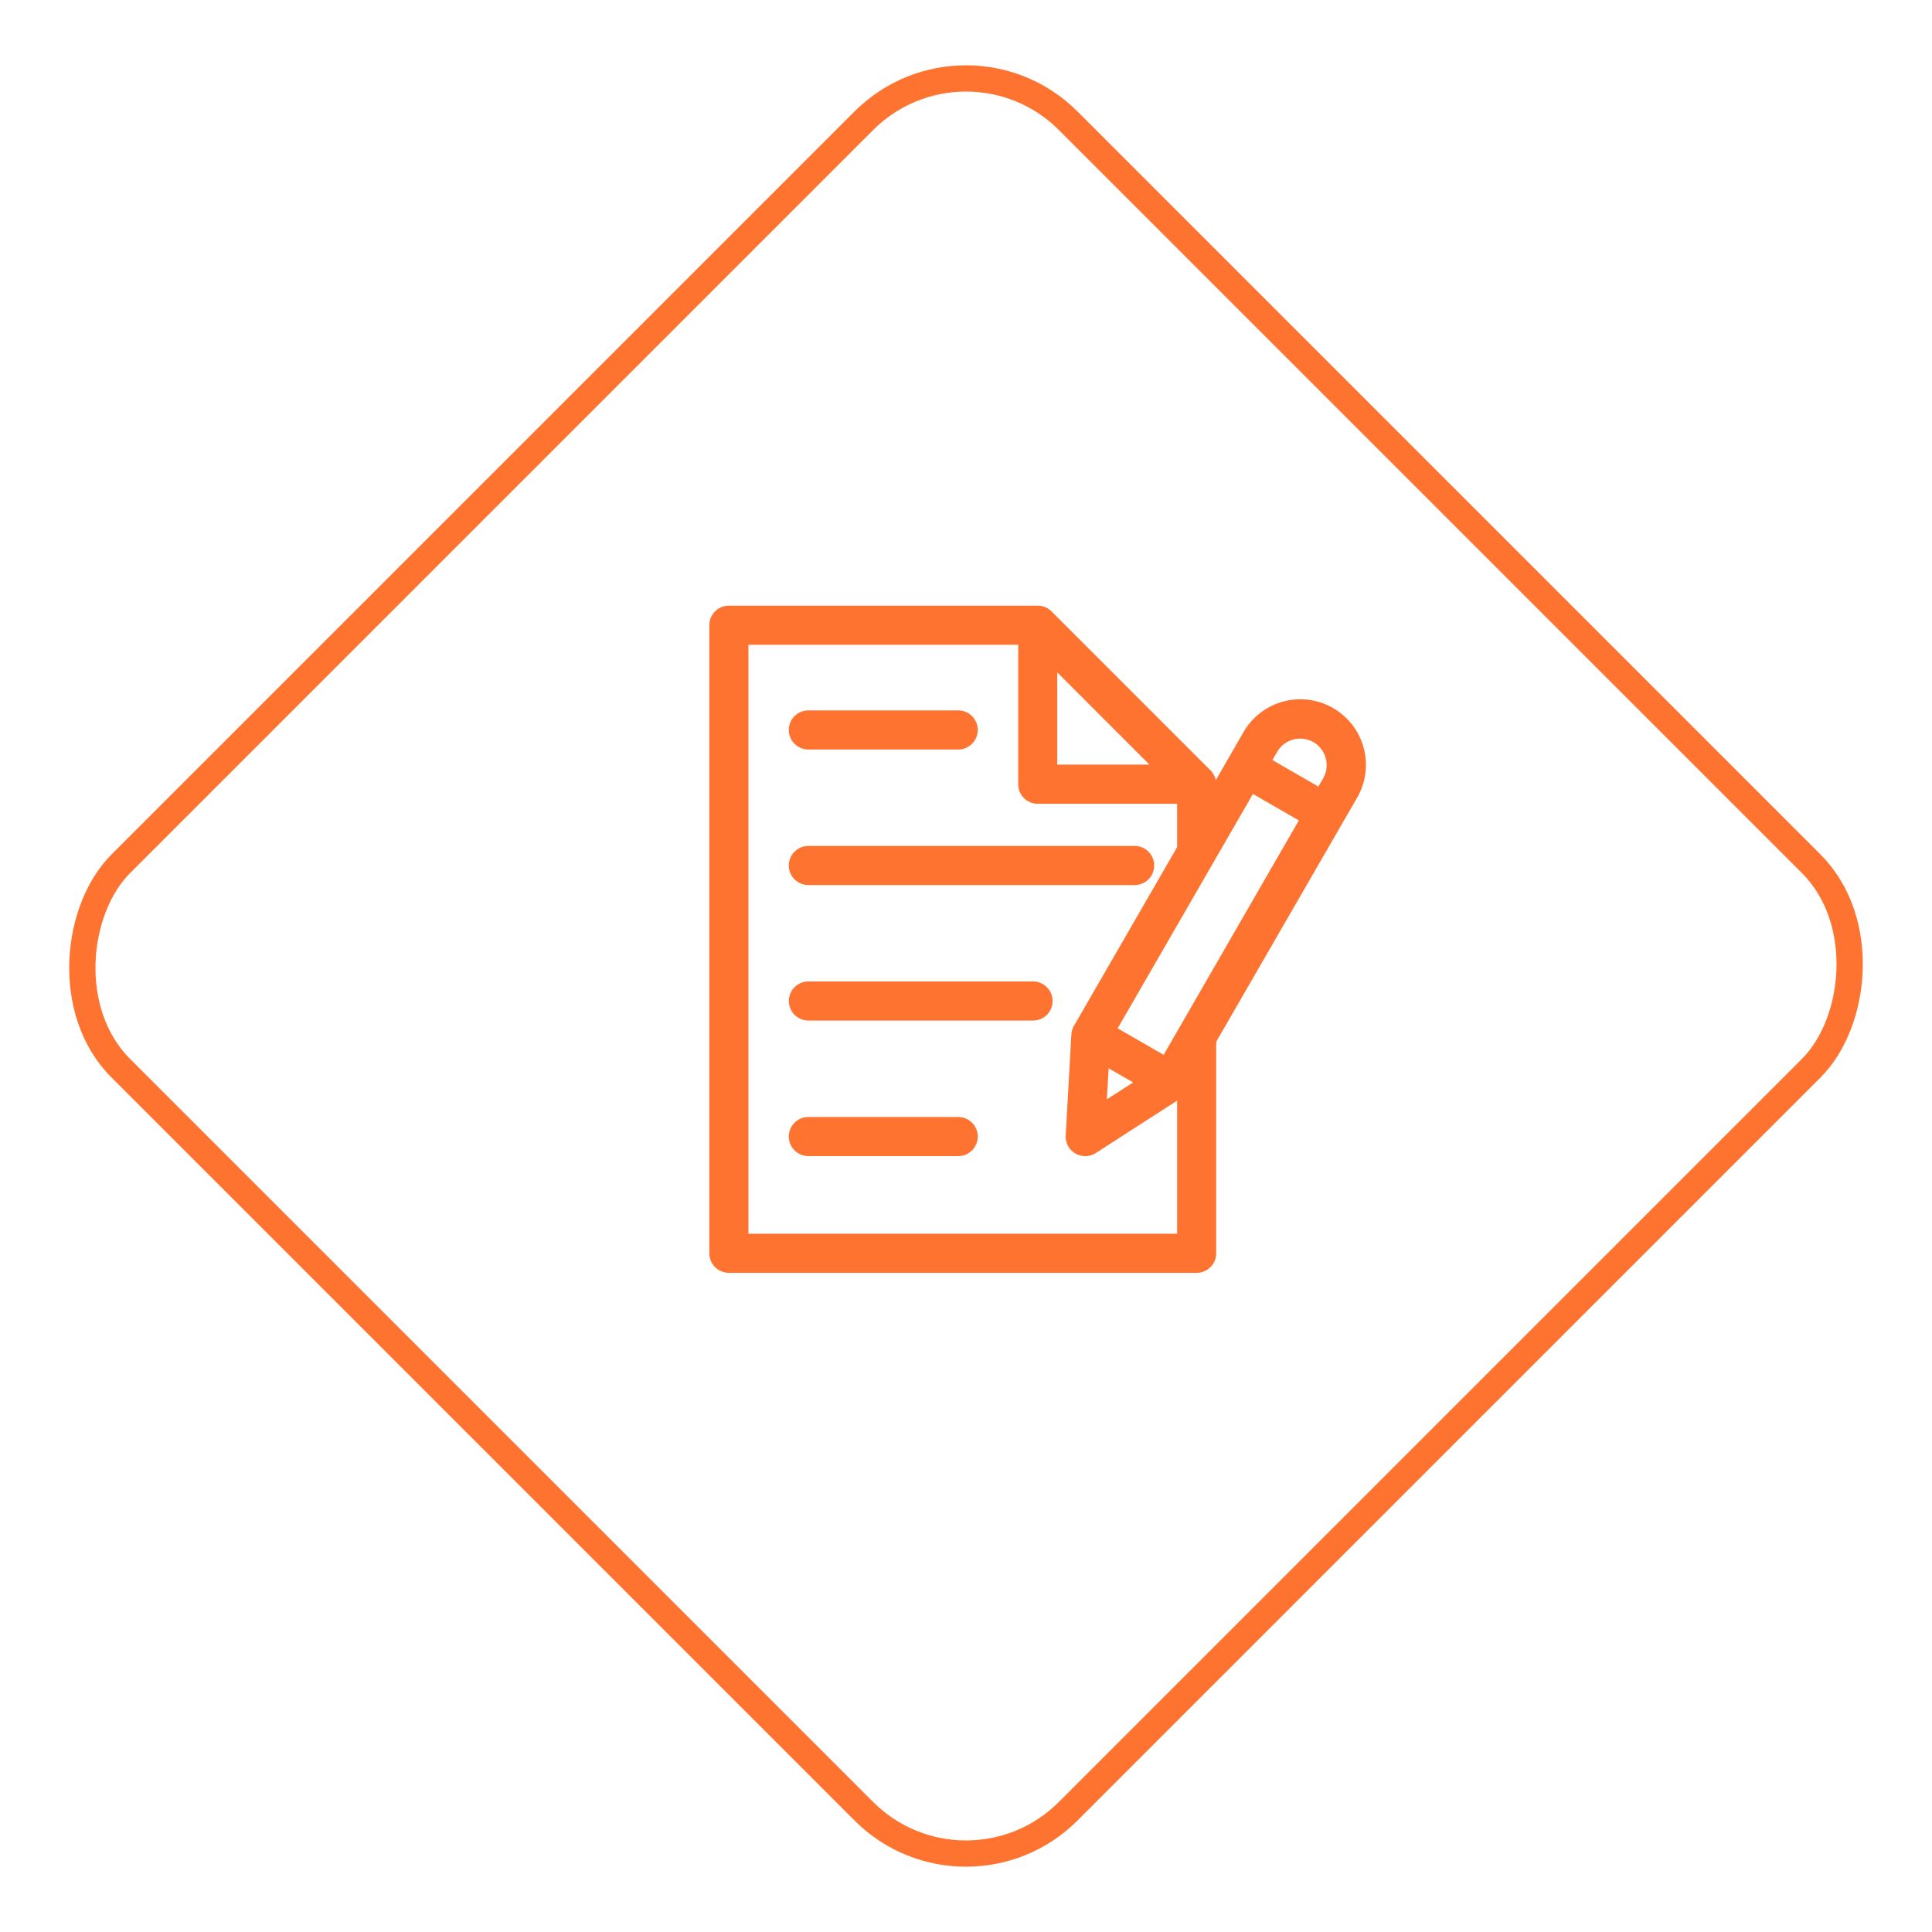
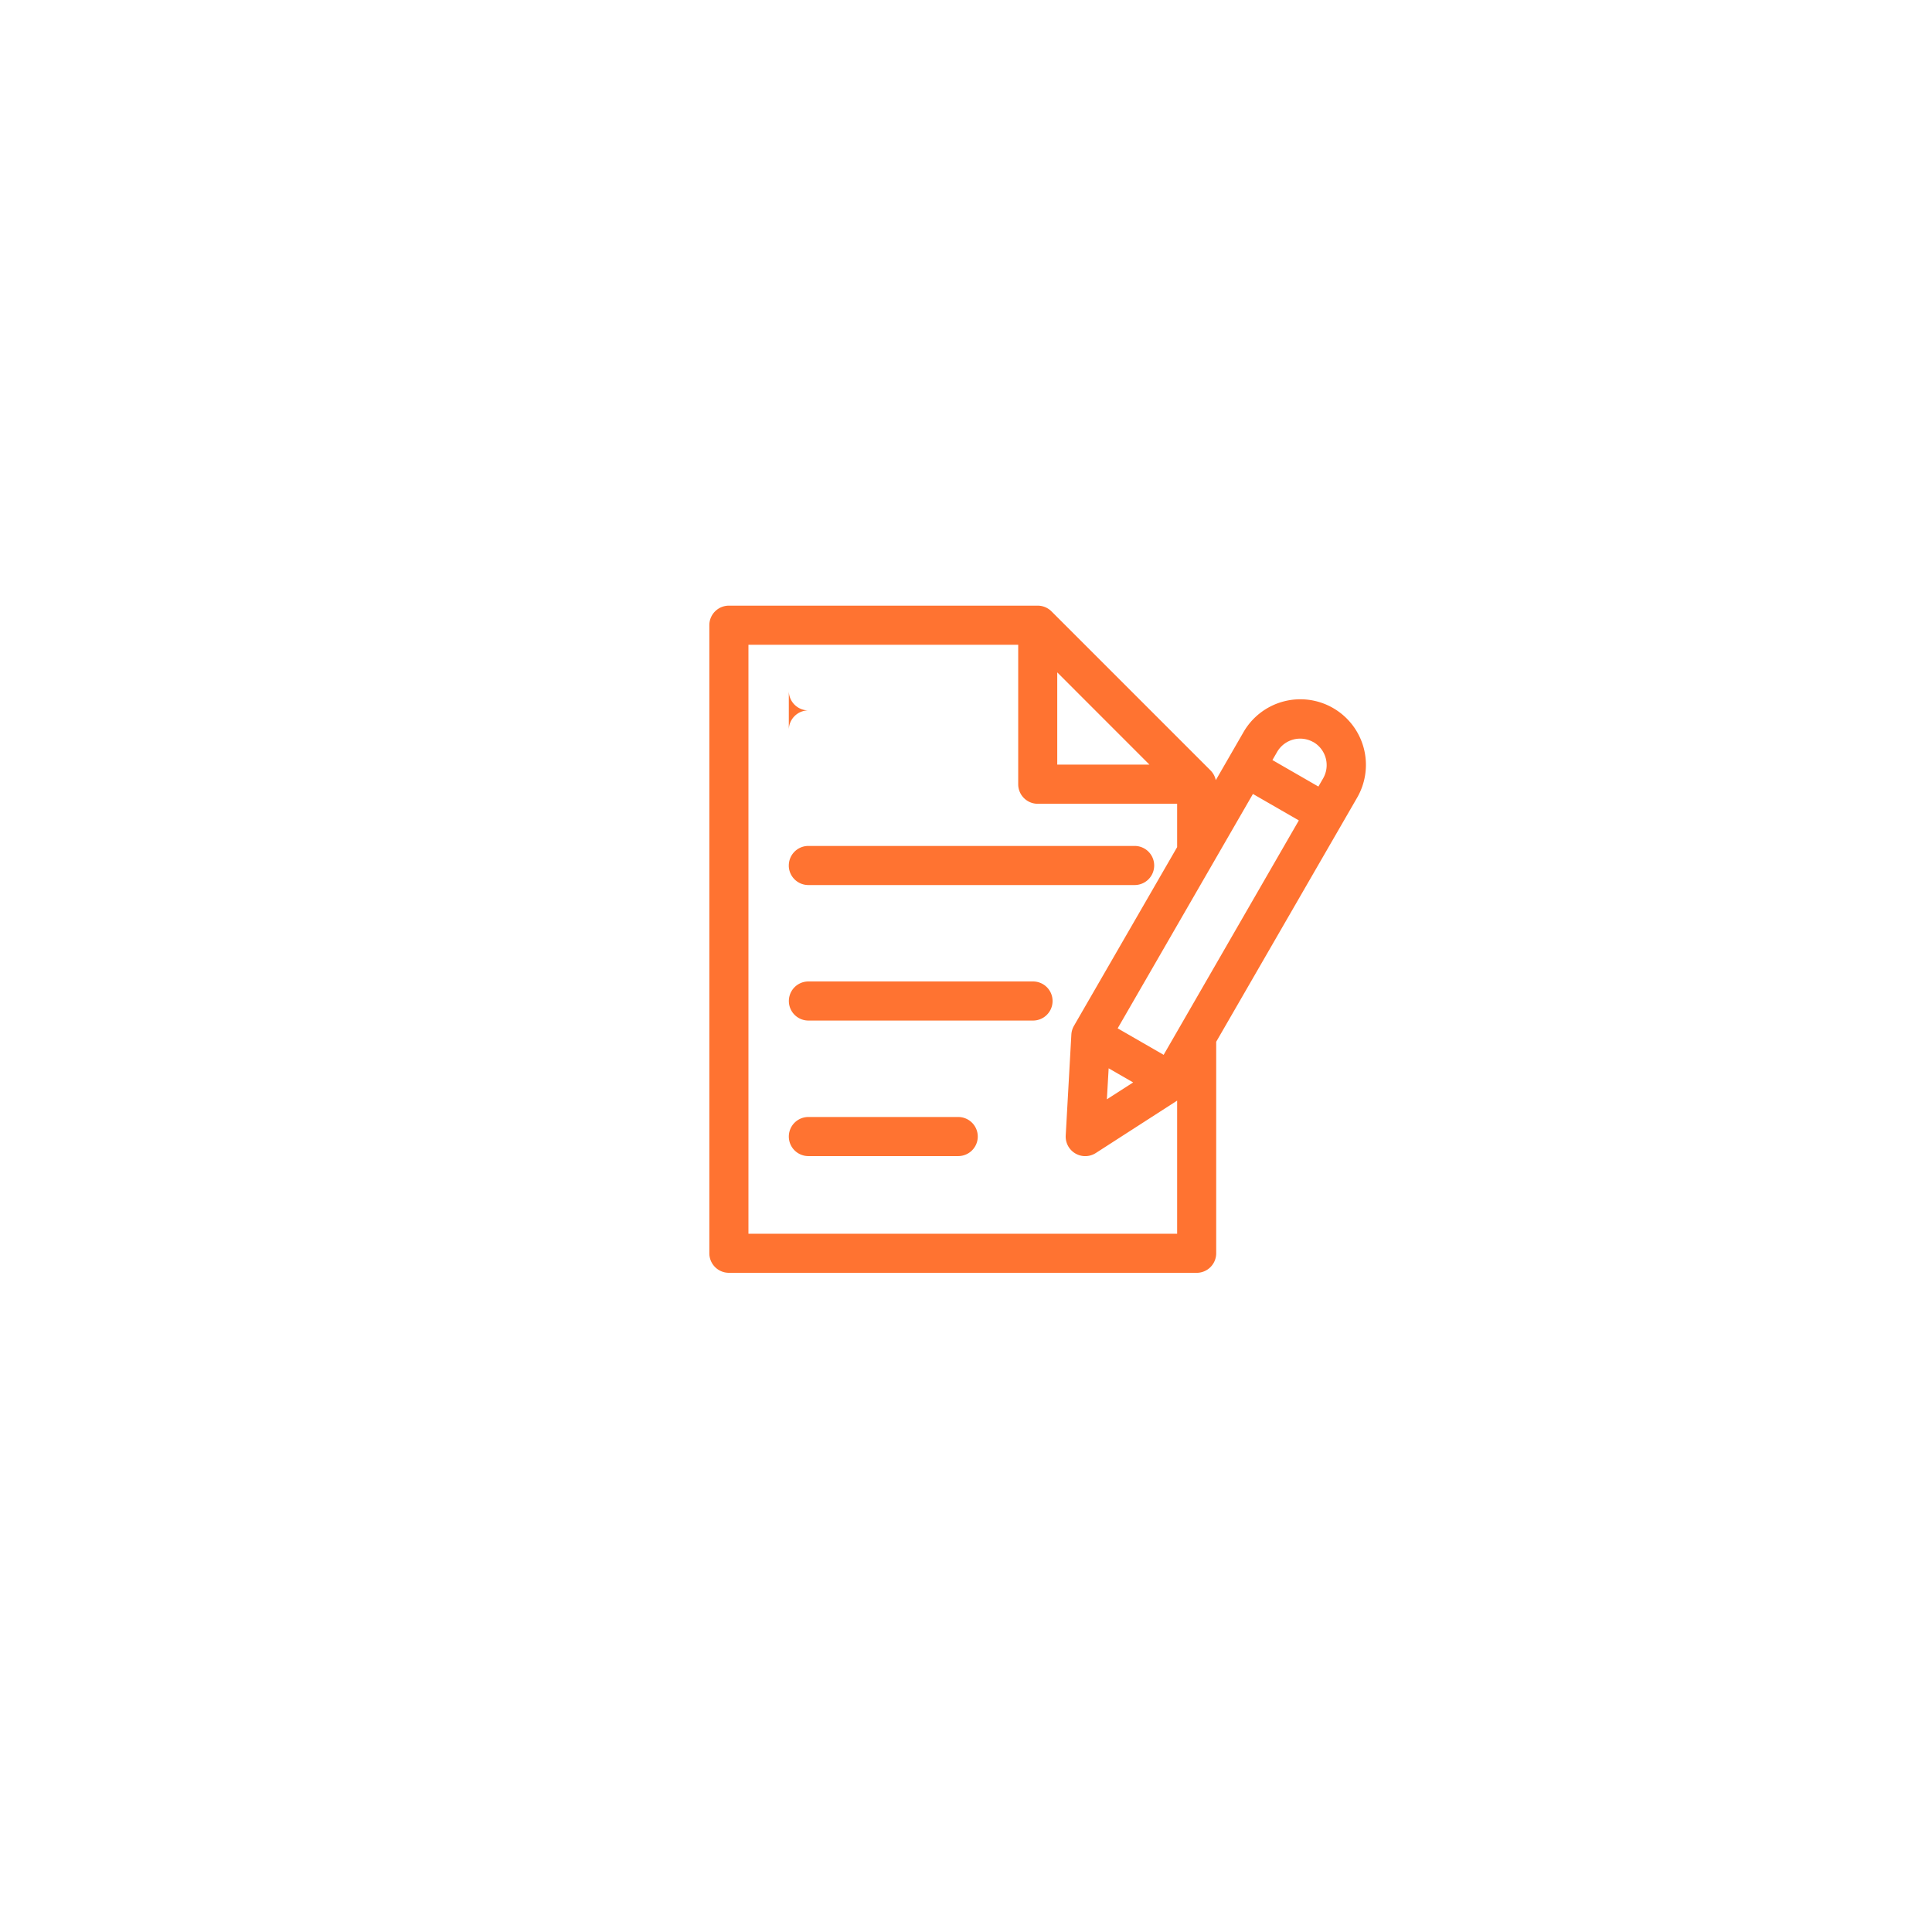
<svg xmlns="http://www.w3.org/2000/svg" width="147.078" height="147.078" viewBox="0 0 147.078 147.078">
  <g id="Raggruppa_2074" data-name="Raggruppa 2074" transform="translate(-6467 -18225.436)">
    <g id="Rettangolo_1126" data-name="Rettangolo 1126" transform="translate(6540.539 18225.436) rotate(45)" fill="none" stroke="#ff7331" stroke-width="2">
-       <rect width="104" height="104" rx="12" stroke="none" />
-       <rect x="1" y="1" width="102" height="102" rx="11" fill="none" />
-     </g>
-     <path id="Tracciato_945" data-name="Tracciato 945" d="M1928.558,40.415a1.488,1.488,0,0,1-1.489,1.488h-11.407a1.488,1.488,0,1,1,0-2.976h11.407a1.489,1.489,0,0,1,1.489,1.488Zm5.695-10.318a1.488,1.488,0,0,1-1.488,1.488h-17.1a1.488,1.488,0,0,1,0-2.976h17.1a1.489,1.489,0,0,1,1.488,1.488ZM1914.173,19.78a1.488,1.488,0,0,1,1.488-1.488H1940.5a1.488,1.488,0,0,1,0,2.977h-24.841a1.489,1.489,0,0,1-1.488-1.488Zm0-10.317h0a1.488,1.488,0,0,1,1.488-1.489h11.408a1.488,1.488,0,1,1,0,2.976h-11.408a1.488,1.488,0,0,1-1.488-1.488ZM1911.1,2.977V47.815h32.635V37.681l-6.188,3.987a1.488,1.488,0,0,1-2.294-1.334l.43-7.69a1.491,1.491,0,0,1,.2-.661l7.852-13.6v-3.3h-10.612a1.488,1.488,0,0,1-1.487-1.487V2.977Zm43.013,7.412a2.027,2.027,0,0,1,.738,2.756l-.362.626-3.5-2.017.362-.626h0a2.027,2.027,0,0,1,2.755-.738Zm-15.591,24.831,1.864,1.076-2,1.285Zm10.986-20.89-10.3,17.848,3.5,2.017L1953,16.349l-3.5-2.017Zm-14.9-9.251,7.02,7.023h-7.02Zm-25,45.711h35.613a1.488,1.488,0,0,0,1.488-1.488V33.2l10.717-18.563a4.993,4.993,0,1,0-8.648-4.993l-2.1,3.642a1.489,1.489,0,0,0-.4-.743l-12.1-12.1A1.488,1.488,0,0,0,1933.121,0h-23.51a1.488,1.488,0,0,0-1.488,1.488V49.3a1.488,1.488,0,0,0,1.488,1.488Z" transform="translate(4612.877 18271.543)" fill="#ff7331" fill-rule="evenodd" />
+       </g>
+     <path id="Tracciato_945" data-name="Tracciato 945" d="M1928.558,40.415a1.488,1.488,0,0,1-1.489,1.488h-11.407a1.488,1.488,0,1,1,0-2.976h11.407a1.489,1.489,0,0,1,1.489,1.488Zm5.695-10.318a1.488,1.488,0,0,1-1.488,1.488h-17.1a1.488,1.488,0,0,1,0-2.976h17.1a1.489,1.489,0,0,1,1.488,1.488ZM1914.173,19.78a1.488,1.488,0,0,1,1.488-1.488H1940.5a1.488,1.488,0,0,1,0,2.977h-24.841a1.489,1.489,0,0,1-1.488-1.488Zm0-10.317h0a1.488,1.488,0,0,1,1.488-1.489h11.408h-11.408a1.488,1.488,0,0,1-1.488-1.488ZM1911.1,2.977V47.815h32.635V37.681l-6.188,3.987a1.488,1.488,0,0,1-2.294-1.334l.43-7.69a1.491,1.491,0,0,1,.2-.661l7.852-13.6v-3.3h-10.612a1.488,1.488,0,0,1-1.487-1.487V2.977Zm43.013,7.412a2.027,2.027,0,0,1,.738,2.756l-.362.626-3.5-2.017.362-.626h0a2.027,2.027,0,0,1,2.755-.738Zm-15.591,24.831,1.864,1.076-2,1.285Zm10.986-20.89-10.3,17.848,3.5,2.017L1953,16.349l-3.5-2.017Zm-14.9-9.251,7.02,7.023h-7.02Zm-25,45.711h35.613a1.488,1.488,0,0,0,1.488-1.488V33.2l10.717-18.563a4.993,4.993,0,1,0-8.648-4.993l-2.1,3.642a1.489,1.489,0,0,0-.4-.743l-12.1-12.1A1.488,1.488,0,0,0,1933.121,0h-23.51a1.488,1.488,0,0,0-1.488,1.488V49.3a1.488,1.488,0,0,0,1.488,1.488Z" transform="translate(4612.877 18271.543)" fill="#ff7331" fill-rule="evenodd" />
  </g>
</svg>